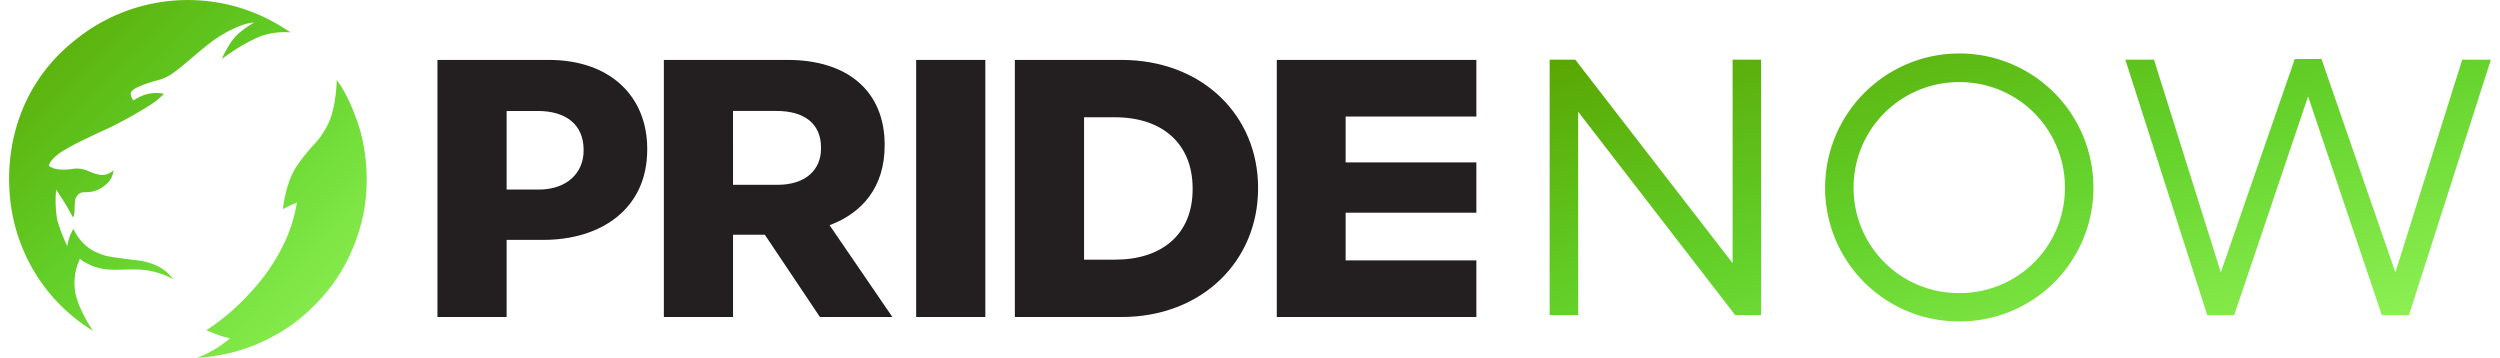
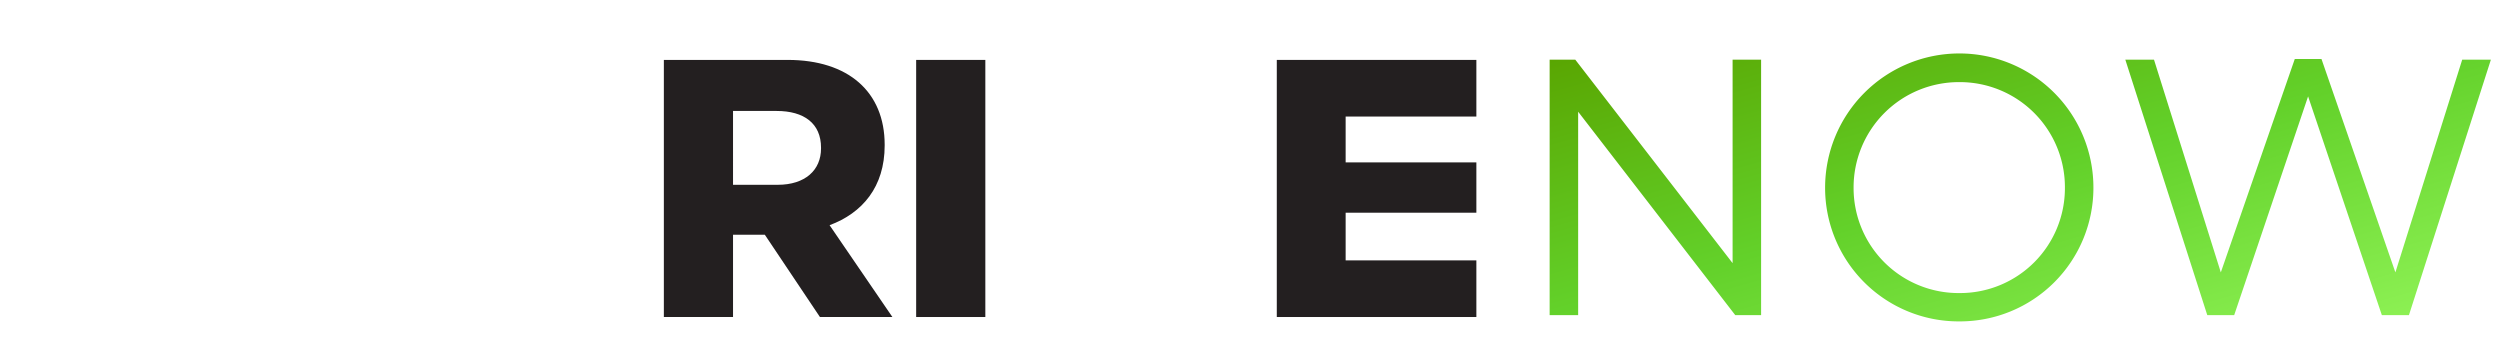
<svg xmlns="http://www.w3.org/2000/svg" width="523.789" height="75" viewBox="0 0 523.789 75.551">
  <defs>
    <linearGradient id="linear-gradient" x2="1" y2="1" gradientUnits="objectBoundingBox">
      <stop offset="0" stop-color="#59a501" />
      <stop offset="0.483" stop-color="#63d12a" />
      <stop offset="1" stop-color="#91f458" />
    </linearGradient>
  </defs>
  <g id="Grupo_23767" data-name="Grupo 23767" transform="translate(24717 22185.514)">
-     <path id="Caminho_46645" data-name="Caminho 46645" d="M183.6,67.117s-.055,5.9-1.905,9.462a17.97,17.97,0,0,1-2.4,3.652,37.81,37.81,0,0,0-3.836,4.657,15.192,15.192,0,0,0-1.989,3.95,28.878,28.878,0,0,0-1.248,5.563s.9-.5,1.483-.756,1.5-.661,1.5-.661a32.618,32.618,0,0,1-2.128,7.361,40.187,40.187,0,0,1-7.523,11.439,46.066,46.066,0,0,1-9.466,8.167s1.442.606,2.549,1.021a17.515,17.515,0,0,0,2.467.668,30.883,30.883,0,0,1-2.766,2.051,29.6,29.6,0,0,1-4.233,2.116,47.362,47.362,0,0,0,7.161-1.1,37.72,37.72,0,0,0,9.088-3.568,33.965,33.965,0,0,0,5.679-3.832A39.845,39.845,0,0,0,182,111.224a35.917,35.917,0,0,0,4.108-6.6,38.538,38.538,0,0,0,3.133-9.295c.192-.954.342-1.93.451-2.911a39.9,39.9,0,0,0-.479-11.769,32.259,32.259,0,0,0-1.6-5.638,37.125,37.125,0,0,0-2.387-5.34,24.9,24.9,0,0,0-1.629-2.552m-9.794-10.031a15.46,15.46,0,0,0-6.372.843,37.045,37.045,0,0,0-6.6,3.725c-.708.478-1.5,1.043-1.5,1.043a27.809,27.809,0,0,1,1.724-3.2,10.277,10.277,0,0,1,2.285-2.549,21.54,21.54,0,0,1,2.347-1.654c.332-.191.528-.3.528-.3a10.123,10.123,0,0,0-3.4.882,26.005,26.005,0,0,0-5.712,3.26c-1.741,1.319-4,3.281-4.645,3.818s-2.012,1.731-3.137,2.517a10.115,10.115,0,0,1-2.672,1.469c-.889.312-1.5.38-2.508.734a21.512,21.512,0,0,0-2.939,1.162c-.588.351-1.255.838-1.08,1.467a3.9,3.9,0,0,0,.57,1.16,10.036,10.036,0,0,1,2.481-1.23,8.381,8.381,0,0,1,2.9-.335,7.421,7.421,0,0,1,1.055.164,17.061,17.061,0,0,1-2.75,2.258,88.656,88.656,0,0,1-8.792,4.912c-2.852,1.328-7.038,3.214-9.216,4.559a10.2,10.2,0,0,0-2.96,2.328,3.2,3.2,0,0,0-.579,1.157,4.672,4.672,0,0,0,1.741.686,11.655,11.655,0,0,0,3.458-.089,5.963,5.963,0,0,1,3.372.59c1.192.467,2.568.973,3.563.588a3.86,3.86,0,0,0,1.526-.852,4.375,4.375,0,0,1-1.543,2.944,6.162,6.162,0,0,1-4.115,1.679,3.571,3.571,0,0,0-1.346.16,2.289,2.289,0,0,0-1.144,1.978c-.061.679-.055,1.346-.087,1.873a3.77,3.77,0,0,1-.137.881,2.338,2.338,0,0,1-.166.469s-.907-1.7-1.581-2.821-1.989-3.091-1.989-3.091a24.162,24.162,0,0,0,.226,6.393,35.464,35.464,0,0,0,2.117,5.509,11.787,11.787,0,0,1,.683-2.429c.4-.8.606-1.214.606-1.214a10.2,10.2,0,0,0,4.08,4.6c2.681,1.331,3.54,1.29,6.987,1.763,2.786.383,3.916.332,6.293,1.331a9.421,9.421,0,0,1,3.732,2.943,18.043,18.043,0,0,0-5.686-1.887c-2.939-.362-5.937.055-8.227-.164a11.374,11.374,0,0,1-5.8-2.223,12.065,12.065,0,0,0-.934,7.345,19.771,19.771,0,0,0,1.544,4.151,32.266,32.266,0,0,0,2.169,3.689,36.734,36.734,0,0,1-15.61-19.367c-4.014-11.156-3.435-29.99,11.9-42.054a37.679,37.679,0,0,1,41.252-4.064c1.107.62,1.727.962,2.36,1.356,1.351.848,1.734,1.141,1.734,1.141" transform="translate(-24831.455 -22235.77)" fill="url(#linear-gradient)" />
    <path id="Caminho_46657" data-name="Caminho 46657" d="M4.136-53.915V0h6.016V-42.937L43.313,0h5.452V-53.915H42.749v42.937L9.55-53.915ZM90.585-4.662a22.16,22.16,0,0,1-22.3-22.22,22.224,22.224,0,0,1,22.3-22.3,22.176,22.176,0,0,1,22.3,22.3A22.136,22.136,0,0,1,90.585-4.662ZM118.9-26.882A28.289,28.289,0,0,0,90.585-55.231,28.337,28.337,0,0,0,62.274-26.882a28.185,28.185,0,0,0,28.311,28.2A28.185,28.185,0,0,0,118.9-26.882Zm42.5-27.183L145.79-9.023l-14.1-44.892h-6.053L142.933,0h5.677l15.6-46.17L179.778,0h5.715l17.295-53.915h-6.053l-14.1,44.892-15.6-45.042Z" transform="translate(-24396 -22119)" fill="url(#linear-gradient)" />
    <g id="Grupo_27793" data-name="Grupo 27793" transform="translate(-24626.598 -22172.869)">
-       <path id="Caminho_49783" data-name="Caminho 49783" d="M420.3,82.866h-7.737V99.144H397.962V44.882h23.5c12.945,0,20.775,7.676,20.775,18.758V63.8C442.241,76.354,432.474,82.866,420.3,82.866Zm8.511-18.991c0-5.351-3.721-8.218-9.689-8.218h-6.559V72.246h6.791c5.969,0,9.457-3.565,9.457-8.216Z" transform="translate(-397.962 -44.882)" fill="#231f20" />
      <path id="Caminho_49784" data-name="Caminho 49784" d="M643.689,99.144,632.061,81.783h-6.713V99.144h-14.6V44.882h26.139c12.791,0,20.465,6.743,20.465,17.907v.156c0,8.758-4.728,14.263-11.627,16.82l13.256,19.379Zm.232-35.736c0-5.116-3.566-7.752-9.38-7.752h-9.193V71.239h9.426c5.814,0,9.147-3.1,9.147-7.674Z" transform="translate(-562.964 -44.882)" fill="#231f20" />
      <path id="Caminho_49785" data-name="Caminho 49785" d="M847.9,99.144V44.882h14.6V99.144Z" transform="translate(-746.866 -44.882)" fill="#231f20" />
-       <path id="Caminho_49786" data-name="Caminho 49786" d="M963.178,99.144h-22.5V44.882h22.5c17.053,0,28.837,11.7,28.837,26.976v.156C992.015,87.286,980.231,99.144,963.178,99.144ZM978.2,72.014c0-9.615-6.59-15.024-16.356-15.024h-6.558V87.036h6.558c9.767,0,16.356-5.253,16.356-14.867Z" transform="translate(-818.816 -44.882)" fill="#231f20" />
      <path id="Caminho_49787" data-name="Caminho 49787" d="M1186.878,99.144V44.882H1229V56.834h-27.592v9.677H1229V77.13h-27.592V87.192H1229V99.144Z" transform="translate(-1009.731 -44.882)" fill="#231f20" />
    </g>
  </g>
</svg>